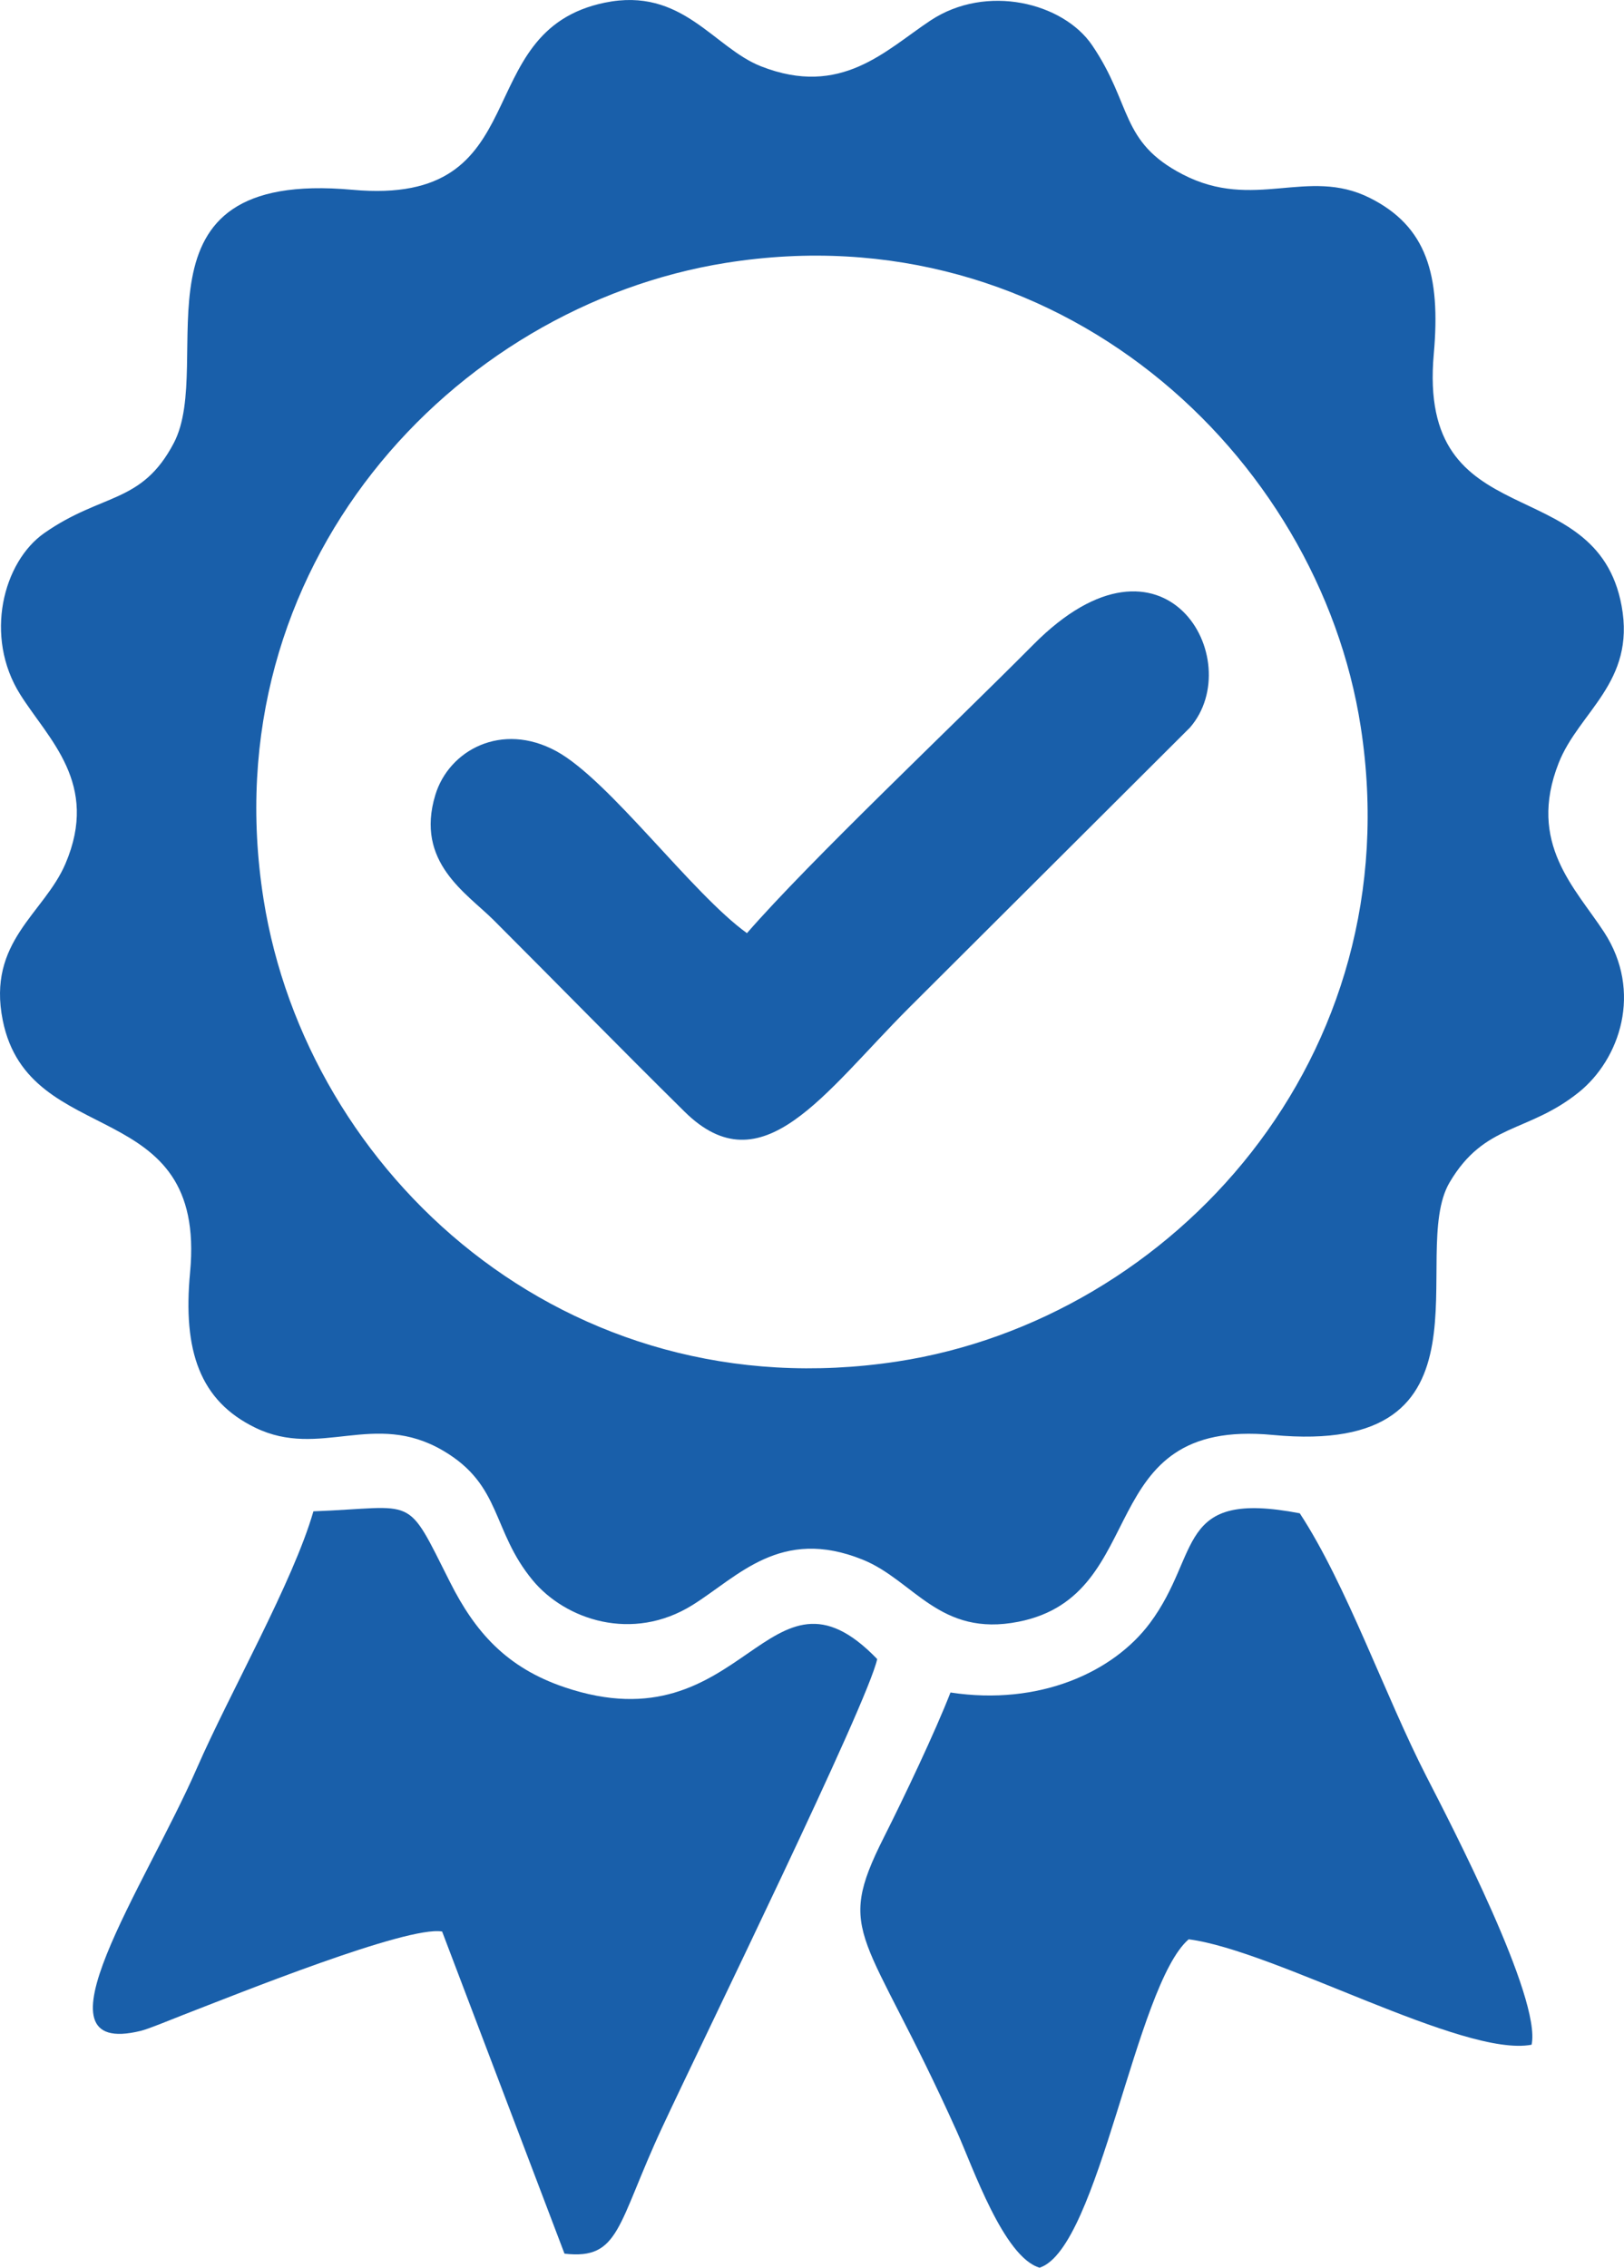
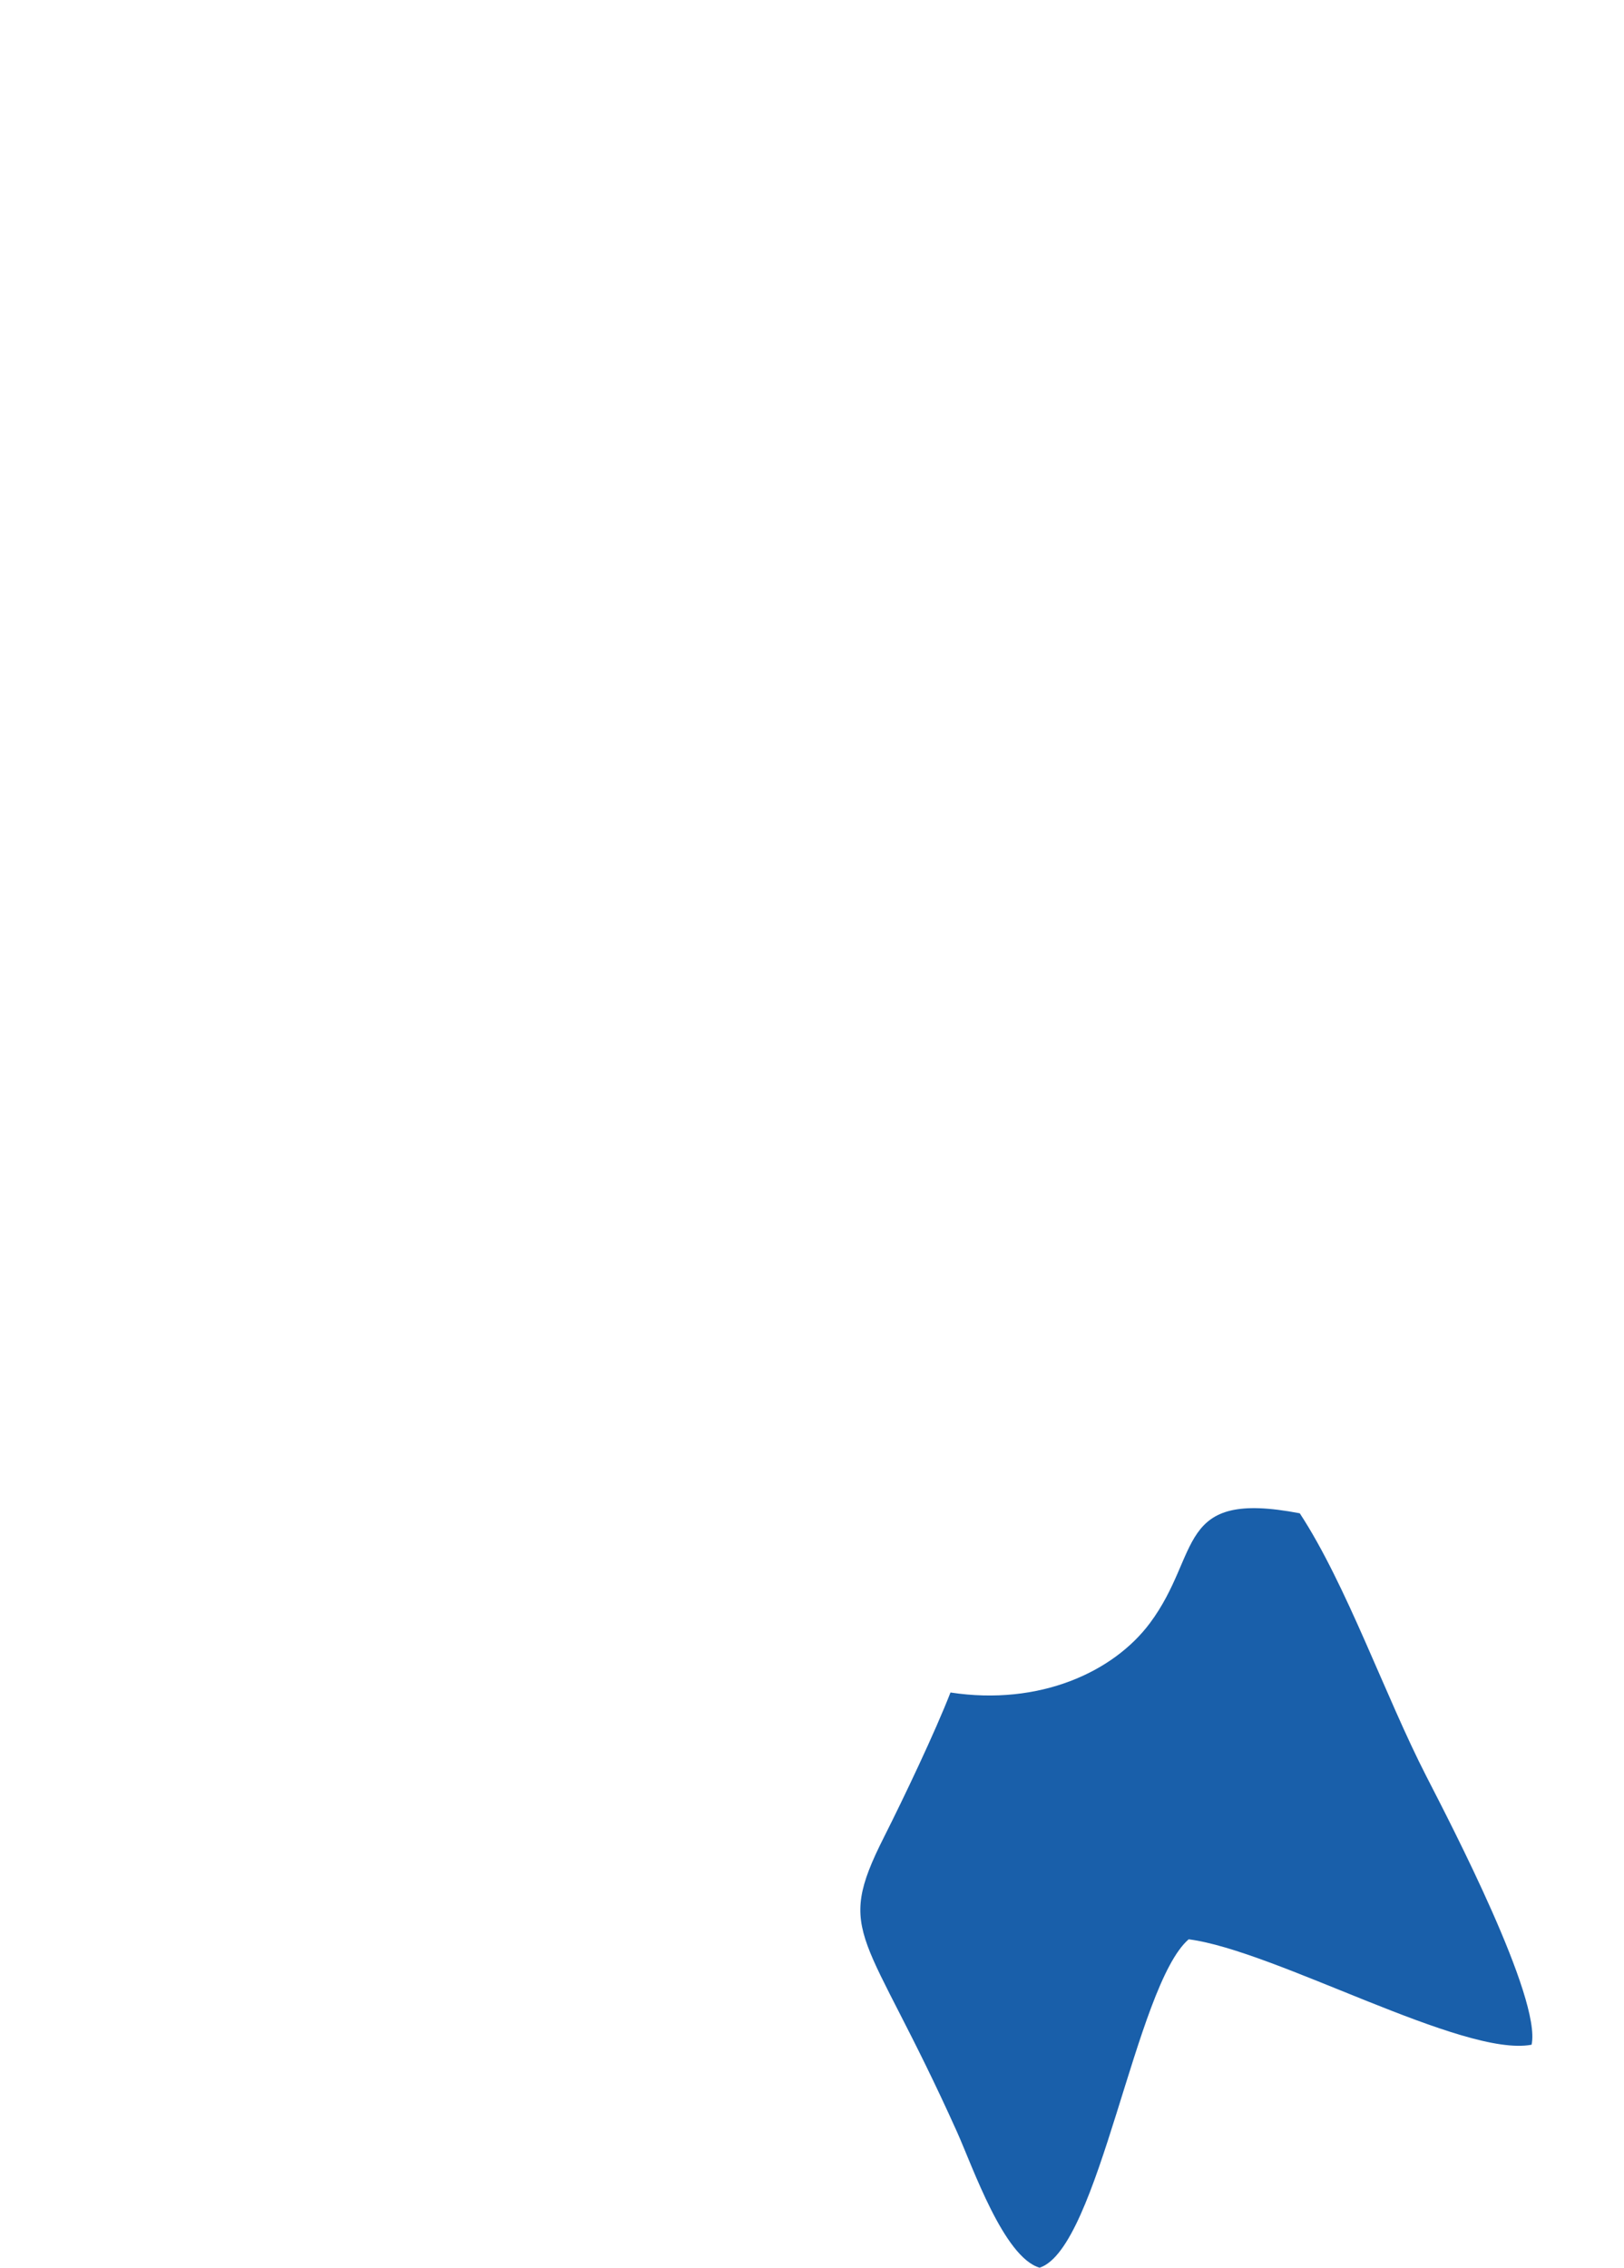
<svg xmlns="http://www.w3.org/2000/svg" xml:space="preserve" width="100%" height="100%" fill-rule="evenodd" clip-rule="evenodd" viewBox="0 0 166.418 232.29">
  <g id="Capa_x0020_1">
    <g id="_1683705106816">
-       <path fill="#195FAA" d="M74.399 26.926c33.865,-5.396 60.727,19.591 65.043,47.541 5.227,33.848 -19.298,60.692 -47.495,64.997 -33.985,5.189 -60.486,-19.246 -64.939,-47.345 -5.399,-34.065 19.348,-60.724 47.391,-65.193zm-12.416 -26.655c-14.177,2.921 -6.647,20.915 -25.865,19.17 -23.751,-2.157 -13.966,17.67 -18.31,25.944 -3.285,6.26 -7.334,5.079 -13.258,9.212 -4.242,2.959 -6.2,10.61 -2.485,16.53 2.884,4.596 8.164,9.121 4.637,17.356 -2.188,5.111 -8.047,7.934 -6.42,16.034 2.699,13.43 20.931,7.445 19.196,25.821 -0.759,8.037 1.004,13.146 6.676,15.903 6.67,3.243 12.158,-1.811 19.265,2.362 6.041,3.547 4.948,8.181 9.174,13.277 3.341,4.029 10.203,6.376 16.38,2.524 4.664,-2.909 9.007,-8.046 17.437,-4.64 5.248,2.121 7.856,7.962 15.963,6.356 13.797,-2.734 7.38,-20.911 26.051,-19.134 23.766,2.262 13.764,-18.456 18.118,-25.86 3.591,-6.107 7.984,-5.028 13.225,-9.225 4.236,-3.393 6.585,-10.325 2.608,-16.424 -2.949,-4.522 -7.89,-9.095 -4.651,-17.32 2.071,-5.262 7.896,-8.255 6.45,-16.091 -2.596,-14.077 -20.95,-6.851 -19.249,-25.802 0.73,-8.129 -0.738,-13.088 -6.572,-15.999 -6.372,-3.18 -11.856,1.389 -19.166,-2.406 -6.448,-3.348 -5.136,-7.137 -9.271,-13.224 -2.956,-4.351 -10.82,-6.342 -16.571,-2.531 -4.614,3.058 -9.15,7.911 -17.361,4.688 -4.883,-1.917 -8.065,-8.157 -16.001,-6.521z" />
-       <path fill="#195FAA" d="M32.116 154.811c-2.077,7.224 -8.575,18.604 -11.94,26.309 -5.288,12.106 -17.426,29.769 -5.752,26.909 0.853,-0.209 3.177,-1.184 4.383,-1.65 5.624,-2.173 22.911,-9.145 26.499,-8.527l12.54 32.999c5.708,0.649 5.359,-2.962 10.039,-12.996 4.297,-9.211 21.054,-43.432 22.004,-47.912 -11.225,-11.637 -13.496,9.17 -32.057,2.881 -5.93,-2.009 -9.139,-5.645 -11.712,-10.752 -4.615,-9.161 -3.303,-7.665 -14.004,-7.261z" />
      <path fill="#195FAA" d="M97.4 173.369c-1.569,4.031 -4.746,10.713 -6.83,14.845 -5.117,10.147 -1.825,9.418 7.503,30.174 1.613,3.589 4.781,12.825 8.462,13.902 6.111,-2.021 9.812,-28.939 15.273,-33.639 8.822,1.127 28.173,12.134 35.14,10.797 1.023,-4.737 -8.29,-22.634 -10.776,-27.478 -4.23,-8.24 -8.171,-19.615 -12.978,-26.956 -12.819,-2.461 -10.022,4.084 -15.353,11.241 -3.743,5.024 -11.328,8.503 -20.441,7.114z" />
-       <path fill="#195FAA" d="M76.544 95.586c-5.623,-4.037 -14.114,-15.693 -19.539,-18.642 -5.589,-3.038 -11.003,-0.106 -12.396,4.487 -2.095,6.903 3.216,10.06 5.984,12.827 6.711,6.711 12.818,12.961 19.558,19.615 7.946,7.844 14.268,-1.907 22.995,-10.638l28.794 -28.708c5.972,-6.874 -2.587,-22.054 -16.03,-8.514 -8.278,8.338 -22.915,22.158 -29.366,29.573z" />
    </g>
  </g>
</svg>